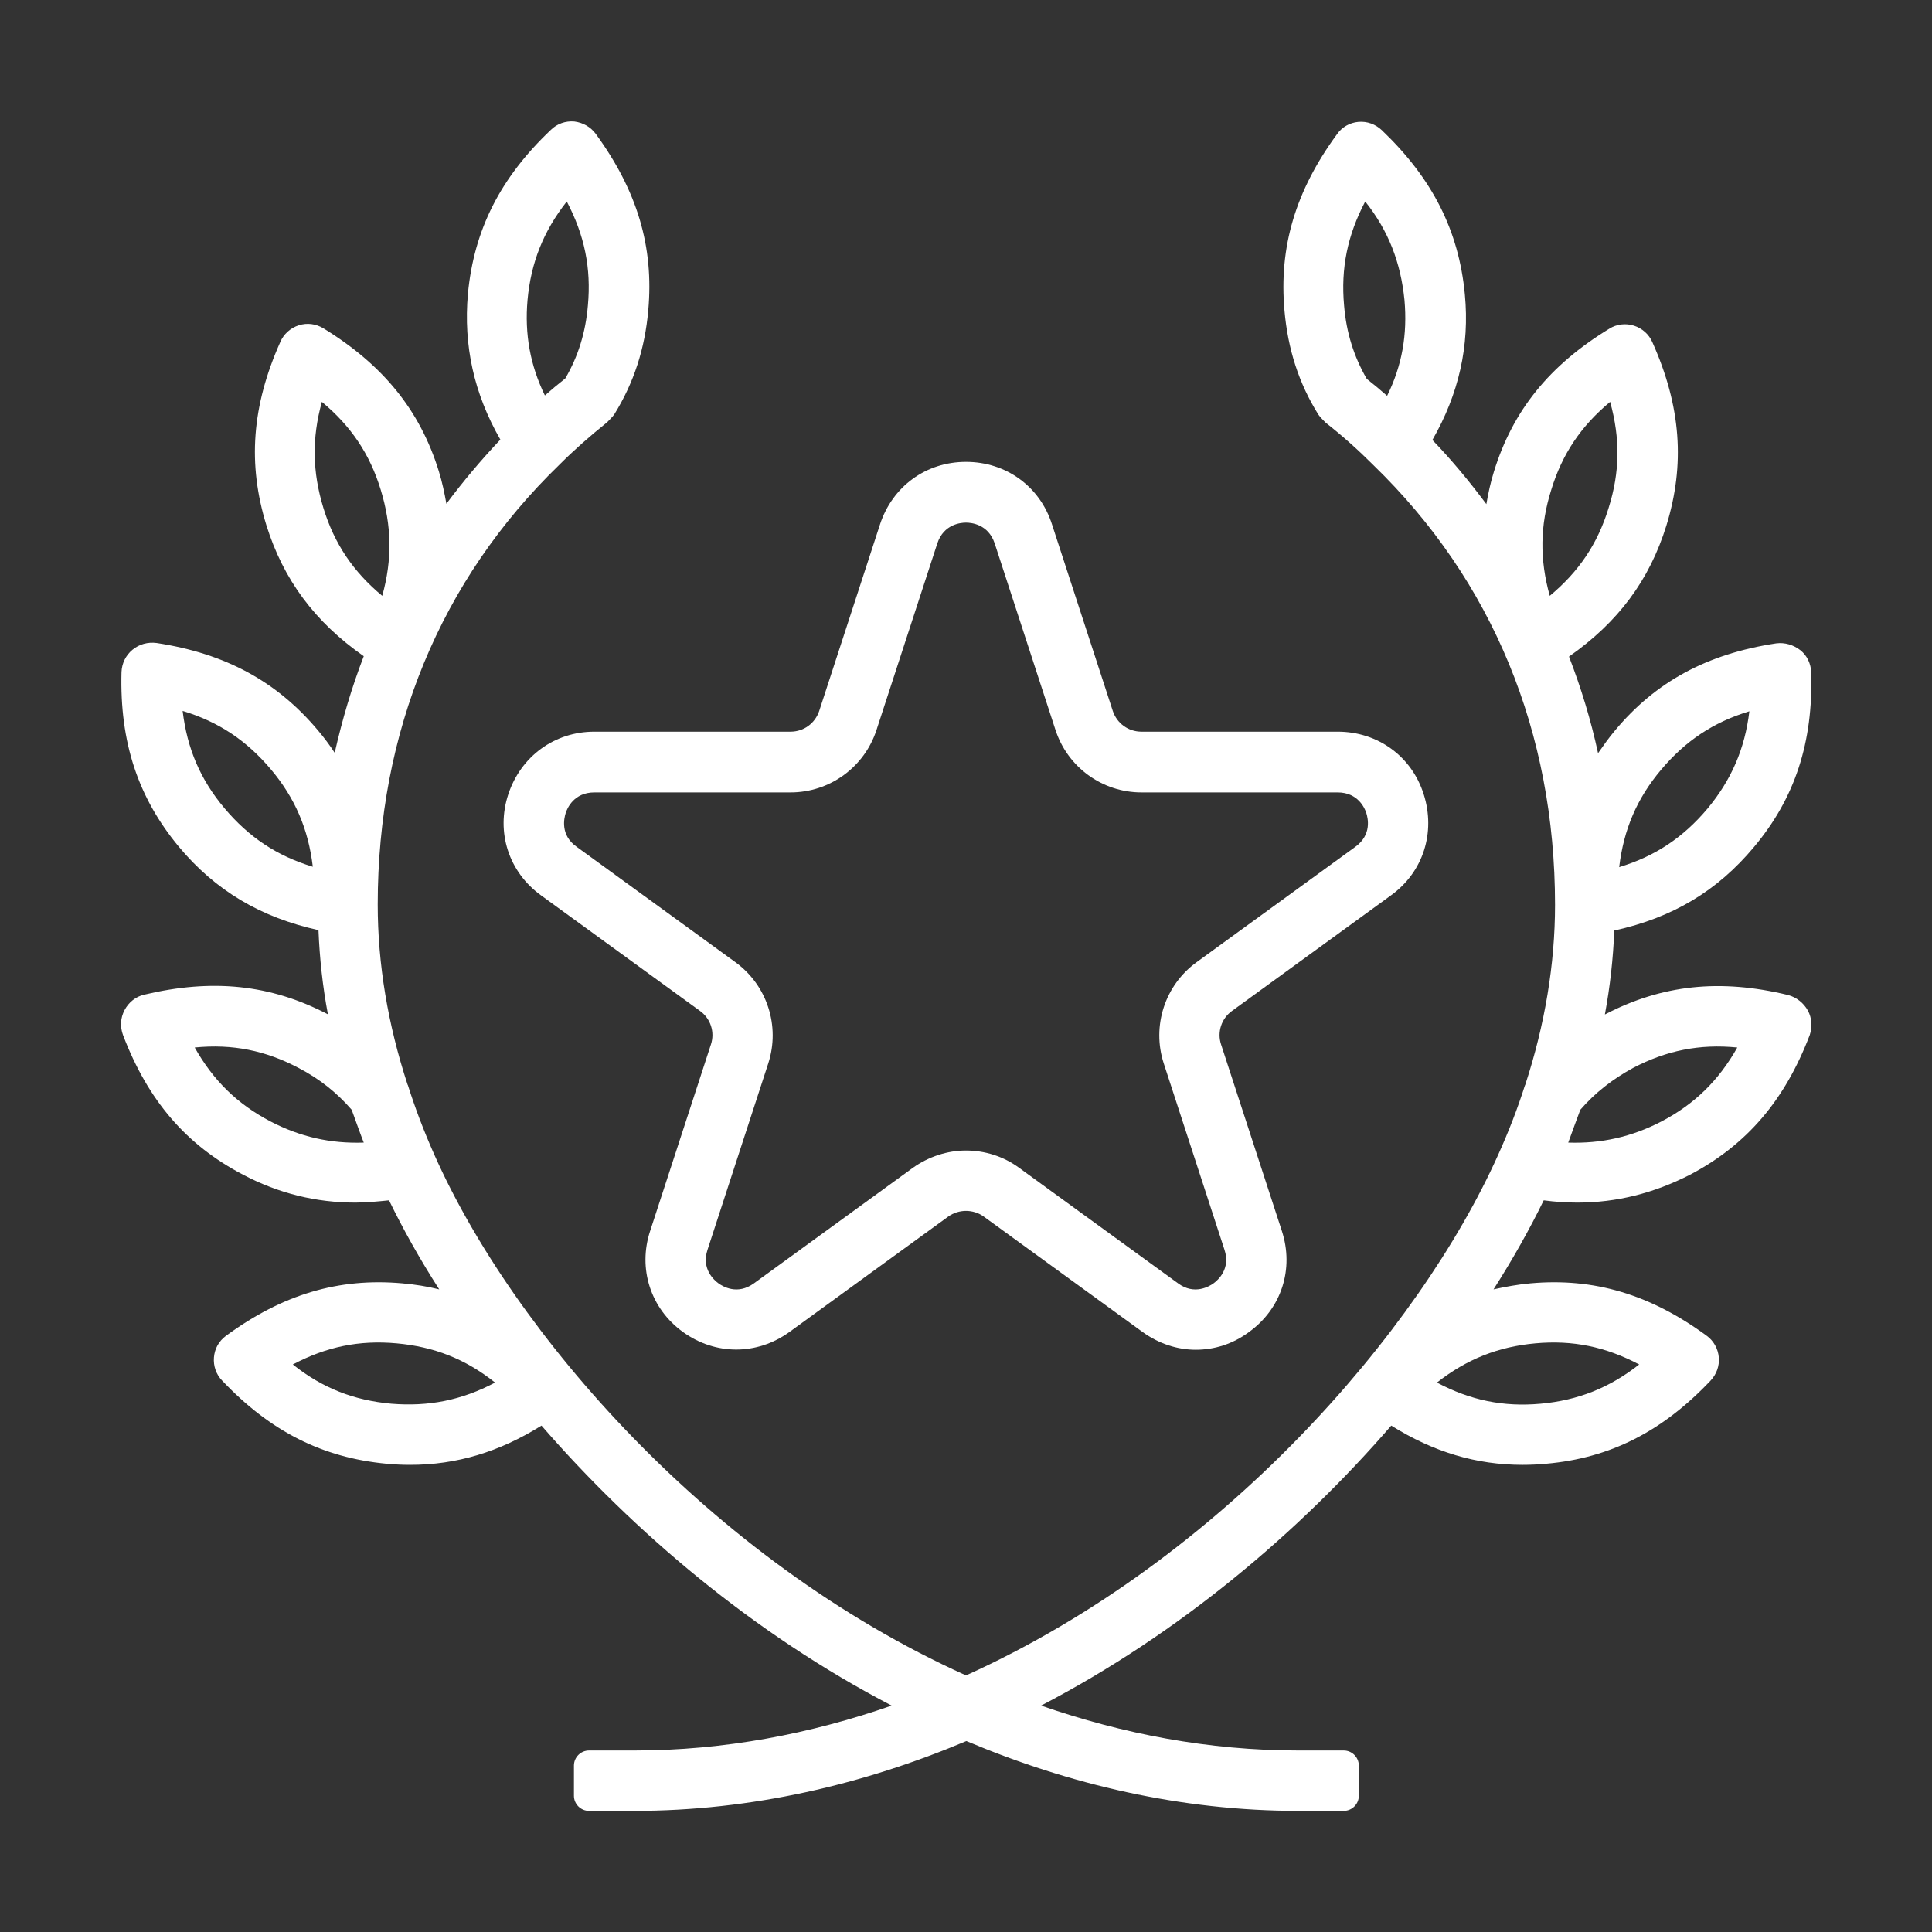
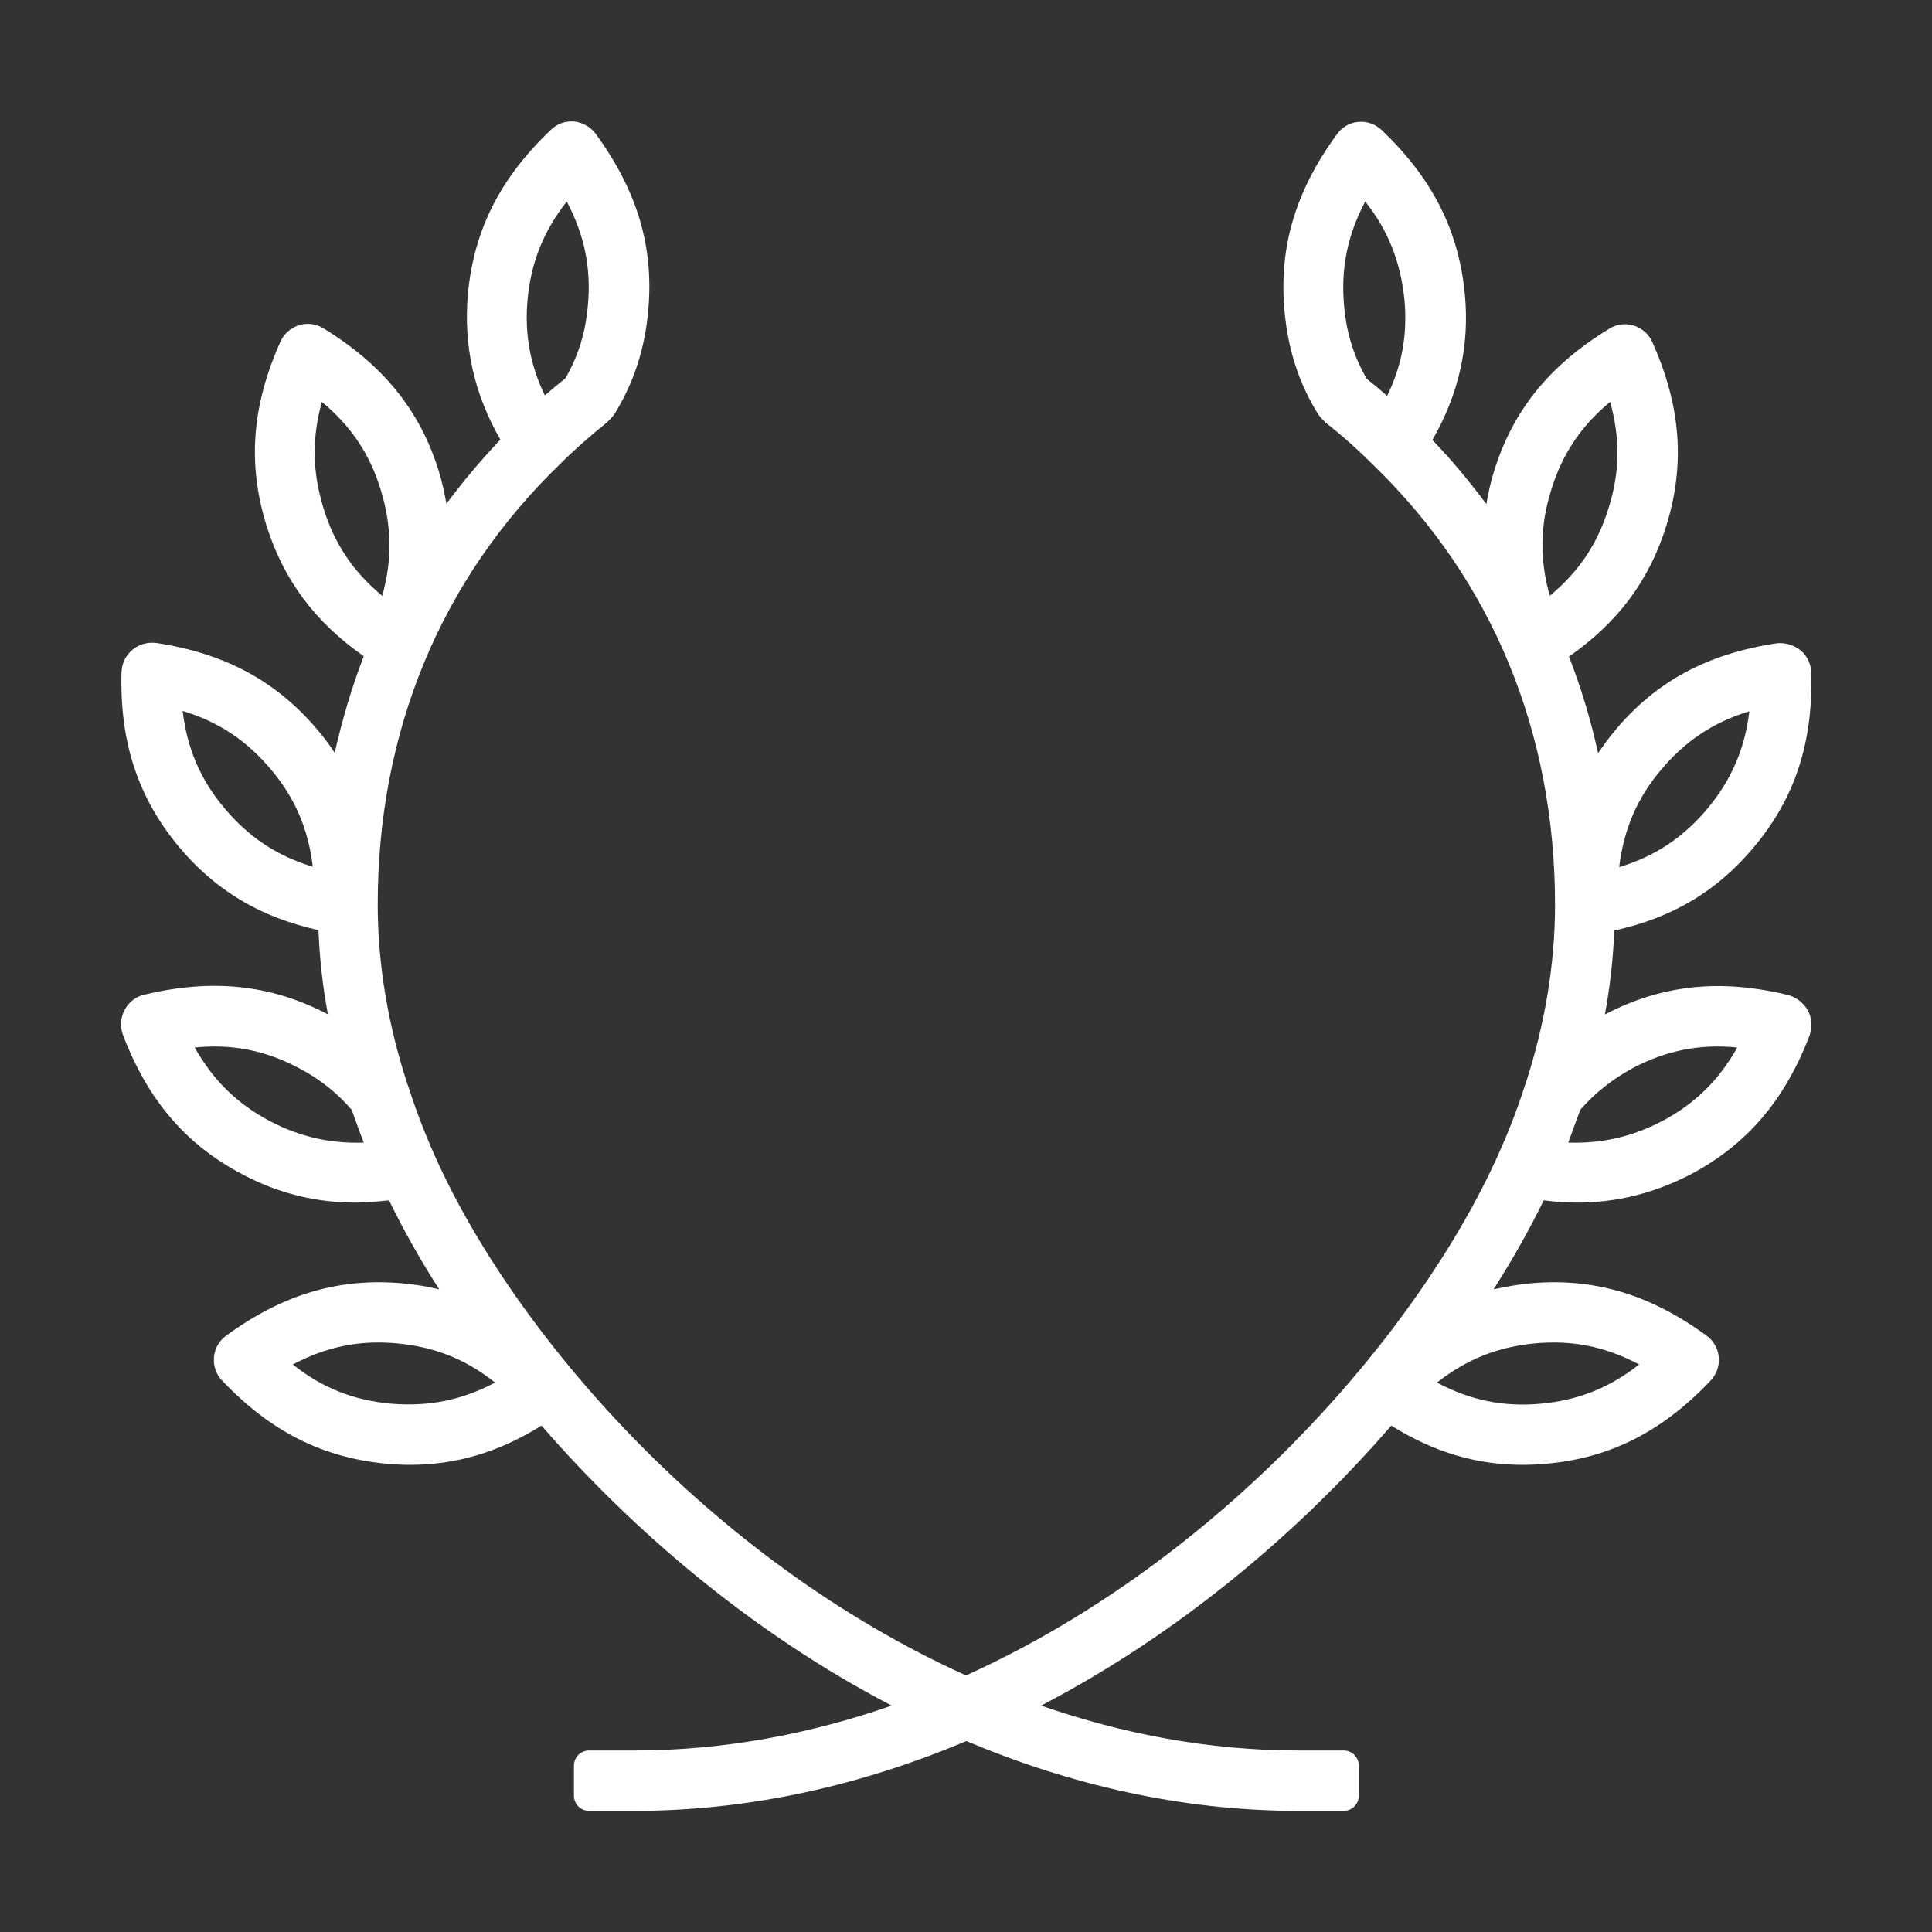
<svg xmlns="http://www.w3.org/2000/svg" version="1.1" id="Layer_1" x="0px" y="0px" viewBox="0 0 512 512" style="enable-background:new 0 0 512 512;" xml:space="preserve">
  <rect x="0" y="0" width="512" height="512" fill="#333333" stroke="none" />
  <style type="text/css">
	.st0{fill:#FFFFFF;}
</style>
  <g id="Layer_30">
-     <path class="st0" d="M316.9,357.7c-4.9,0-9.8-1.6-14.1-4.7l-42.1-30.6c-2.8-2-6.6-2-9.4,0L209.2,353c-8.6,6.2-19.6,6.2-28.2,0   c-8.6-6.2-12-16.8-8.7-26.8l16.1-49.4c1.1-3.3-0.1-6.9-2.9-8.9l-42.1-30.6c-8.6-6.2-12-16.8-8.7-26.8s12.2-16.6,22.8-16.6h52   c3.5,0,6.5-2.2,7.6-5.5l16.1-49.4c3.3-10.1,12.2-16.6,22.8-16.6s19.6,6.5,22.8,16.6l16.1,49.4c1.1,3.3,4.1,5.5,7.6,5.5h52   c10.6,0,19.6,6.5,22.8,16.6s-0.1,20.6-8.7,26.8l-42.1,30.6c-2.8,2-4,5.6-2.9,8.9l16.1,49.4c3.3,10.1-0.1,20.6-8.7,26.8   C326.7,356.2,321.8,357.7,316.9,357.7L316.9,357.7z M256,304.9c4.9,0,9.9,1.5,14.1,4.6l42.1,30.6c4.3,3.2,8.3,0.8,9.4,0   c1.1-0.8,4.6-3.8,2.9-8.9l-16.1-49.4c-3.2-9.9,0.3-20.7,8.7-26.8l42.1-30.6c4.4-3.2,3.3-7.6,2.9-8.9c-0.4-1.3-2.2-5.5-7.6-5.5h-52   c-10.4,0-19.6-6.7-22.8-16.6l-16.1-49.4c-1.7-5.1-6.2-5.5-7.6-5.5s-5.9,0.4-7.6,5.5l-16.1,49.4c-3.2,9.9-12.4,16.6-22.8,16.6h-52   c-5.4,0-7.2,4.2-7.6,5.5c-0.4,1.3-1.5,5.8,2.9,8.9l42.1,30.6c8.4,6.1,11.9,16.9,8.7,26.8l-16.1,49.4c-1.7,5.1,1.8,8.1,2.9,8.9   c1.1,0.8,5,3.2,9.4,0l42.1-30.6C246.1,306.5,251.1,304.9,256,304.9L256,304.9z" />
    <path class="st0" d="M479.1,267.8c-1.1-2-3-3.5-5.2-4.1c-18.1-4.4-33.5-2.7-48.5,5.1c-0.1,0-0.1,0.1-0.1,0.1   c1.4-7.5,2.2-14.9,2.5-22.3c15.5-3.4,27.3-10.5,37-22.1v0c10.9-13,15.7-27.7,15.2-46.3c-0.1-2.3-1.1-4.5-2.9-5.9s-4.1-2.1-6.4-1.8   c-18.4,2.8-32,10.2-42.8,23.2c-1.6,1.9-3,3.9-4.4,5.9c-1.9-8.8-4.5-17.3-7.7-25.6c13-9.1,21.3-20.2,25.8-34.7   c5-16.2,3.9-31.6-3.7-48.6c-0.9-2.1-2.7-3.7-4.9-4.4c-2.2-0.7-4.6-0.4-6.5,0.8c-15.9,9.7-25.6,21.7-30.6,37.9   c-0.9,2.9-1.5,5.7-2,8.6c-4.4-5.9-9.1-11.6-14.3-17c7-12.2,9.9-24.9,8.6-38.6c-1.6-16.9-8.6-30.7-22-43.5c-1.7-1.6-3.9-2.4-6.2-2.2   c-2.3,0.2-4.4,1.4-5.7,3.3c-11,15-15.4,29.9-13.9,46.7c0.9,10.2,3.8,19.3,9,27.6c0.3,0.5,1.7,1.9,1.9,2.1   c4.6,3.6,8.8,7.4,12.5,11.1l0.2,0.2c31.5,30.5,48.1,70.8,48.1,116.5c0,15.7-2.7,31.8-7.9,47.7c0,0.1-0.1,0.1-0.1,0.2   c-1.9,6-4.3,12.2-7.1,18.4c0,0,0,0,0,0C376,352.9,323.9,413.3,256,444c-68-30.7-120.1-91.1-140.9-138l0,0c-2.8-6.3-5.1-12.4-7-18.4   c0-0.1-0.1-0.1-0.1-0.2c-5.2-15.9-7.9-31.9-7.9-47.7c0-45.7,16.6-86,48.1-116.5l0.2-0.2c3.7-3.7,7.9-7.4,12.5-11.1   c0.2-0.2,1.6-1.6,1.9-2.1c5.2-8.4,8.1-17.4,9-27.6c1.5-16.8-2.9-31.6-13.9-46.7c-1.4-1.9-3.4-3-5.7-3.3c-2.3-0.2-4.6,0.6-6.2,2.2   c-13.4,12.7-20.4,26.5-22,43.5c-1.2,13.7,1.6,26.4,8.6,38.6c-5.1,5.4-9.9,11.1-14.3,17c-0.5-2.8-1.1-5.7-2-8.6   c-5-16.2-14.8-28.2-30.6-37.9c-2-1.2-4.3-1.5-6.5-0.8c-2.2,0.7-4,2.3-4.9,4.4c-7.6,17-8.7,32.4-3.7,48.6   c4.5,14.4,12.8,25.6,25.8,34.7c-3.2,8.3-5.7,16.8-7.7,25.6c-1.3-2-2.8-4-4.4-5.9c-10.9-13-24.5-20.4-42.8-23.2   c-2.3-0.3-4.6,0.3-6.4,1.8c-1.8,1.5-2.8,3.6-2.9,5.9c-0.5,18.6,4.4,33.3,15.2,46.3c9.7,11.6,21.6,18.7,37,22.1   c0.3,7.4,1.1,14.9,2.5,22.3c-0.1,0-0.1-0.1-0.2-0.1c-15-7.8-30.4-9.4-48.5-5.1c-2.2,0.5-4.1,2-5.2,4.1s-1.2,4.4-0.4,6.6   c6.6,17.3,16.7,29.1,31.8,37c9.5,5,19.4,7.4,29.8,7.4c2.9,0,5.9-0.3,8.9-0.6c3.7,7.6,8.1,15.5,13.3,23.6c-3.2-0.8-6.4-1.3-9.8-1.6   c-16.8-1.5-31.7,2.9-46.7,13.9c-1.9,1.4-3,3.4-3.2,5.7c-0.2,2.3,0.6,4.6,2.2,6.2c12.8,13.5,26.6,20.4,43.5,22   c2.1,0.2,4.2,0.3,6.3,0.3c12.3,0,23.6-3.4,34.8-10.4c24.4,28.1,56.1,55.1,92.8,74.2c-21.5,7.5-44.4,11.9-68.2,11.9h-12   c-2.2,0-4,1.8-4,4v8c0,2.2,1.8,4,4,4h12c31.1,0,60.7-7,88-18.5c27.3,11.5,56.9,18.5,88,18.5h12c2.2,0,4-1.8,4-4v-8c0-2.2-1.8-4-4-4   h-12c-23.8,0-46.6-4.4-68.2-11.9c36.7-19.1,68.4-46,92.8-74.2c11.2,7,22.5,10.4,34.8,10.4c2.1,0,4.2-0.1,6.3-0.3   c16.9-1.5,30.7-8.5,43.5-22c1.6-1.7,2.4-3.9,2.2-6.2c-0.2-2.3-1.4-4.4-3.2-5.7c-15-11-29.9-15.4-46.7-13.9   c-3.4,0.3-6.6,0.9-9.8,1.6c5.1-8,9.6-16,13.3-23.6c3,0.4,6,0.6,8.9,0.6c10.5,0,20.3-2.5,29.9-7.4c15-7.9,25.1-19.7,31.7-37   C480.3,272.2,480.2,269.8,479.1,267.8L479.1,267.8z M411.1,129.8c2.9-9.5,7.9-16.9,15.6-23.3c2.7,9.7,2.6,18.6-0.4,28.1   c-2.9,9.5-7.9,16.9-15.6,23.3C408,148.2,408.1,139.3,411.1,129.8z M85.7,134.6c-2.9-9.5-3.1-18.4-0.4-28.1   c7.7,6.4,12.7,13.8,15.6,23.3c2.9,9.5,3.1,18.4,0.4,28.1C93.6,151.5,88.6,144.1,85.7,134.6z M103.7,372   c-9.9-0.9-18.2-4.1-26.1-10.4c8.9-4.7,17.6-6.5,27.5-5.6c9.9,0.9,18.2,4.1,26.1,10.4C122.3,371.1,113.6,372.8,103.7,372z    M139.8,79.5c0.9-9.9,4.2-18.2,10.4-26.1c4.7,8.9,6.5,17.7,5.6,27.5v0c-0.6,7.2-2.6,13.6-6,19.4c-1.9,1.5-3.7,3-5.4,4.5   C140.5,96.8,139,88.5,139.8,79.5z M59.5,214.2L59.5,214.2c-6.4-7.6-9.9-15.8-11.1-25.8c9.6,2.9,17,7.9,23.4,15.5   c6.4,7.6,9.9,15.8,11.1,25.8C73.3,226.8,65.9,221.8,59.5,214.2z M71.7,297.2c-8.8-4.6-15.2-10.9-20.1-19.6c10-1,18.8,0.8,27.5,5.4   c5.6,2.9,10.2,6.6,14.1,11.1c0,0,2.8,7.8,3.2,8.7C87.6,303.1,79.6,301.3,71.7,297.2z M406.9,356c9.9-0.9,18.6,0.9,27.5,5.6   c-7.9,6.2-16.2,9.5-26.1,10.4c-9.9,0.9-18.6-0.9-27.5-5.6C388.7,360.2,397,356.9,406.9,356z M440.2,204   c6.4-7.6,13.8-12.6,23.4-15.5c-1.2,10-4.8,18.2-11.1,25.8v0c-6.4,7.6-13.8,12.6-23.4,15.5C430.3,219.8,433.8,211.6,440.2,204z    M361.8,53.4c6.2,7.8,9.4,16.2,10.4,26.1c0.8,9.1-0.6,17.3-4.6,25.4c-1.7-1.5-3.5-3-5.4-4.5c-3.4-5.9-5.4-12.2-6-19.4c0,0,0,0,0,0   C355.3,71.1,357.1,62.3,361.8,53.4z M440.3,297.2c-7.9,4.1-16,5.9-24.7,5.6c0.3-0.9,3.2-8.7,3.2-8.7c3.9-4.5,8.5-8.1,14-11.1   c8.8-4.6,17.6-6.4,27.6-5.4C455.5,286.3,449.1,292.6,440.3,297.2L440.3,297.2z" />
  </g>
</svg>